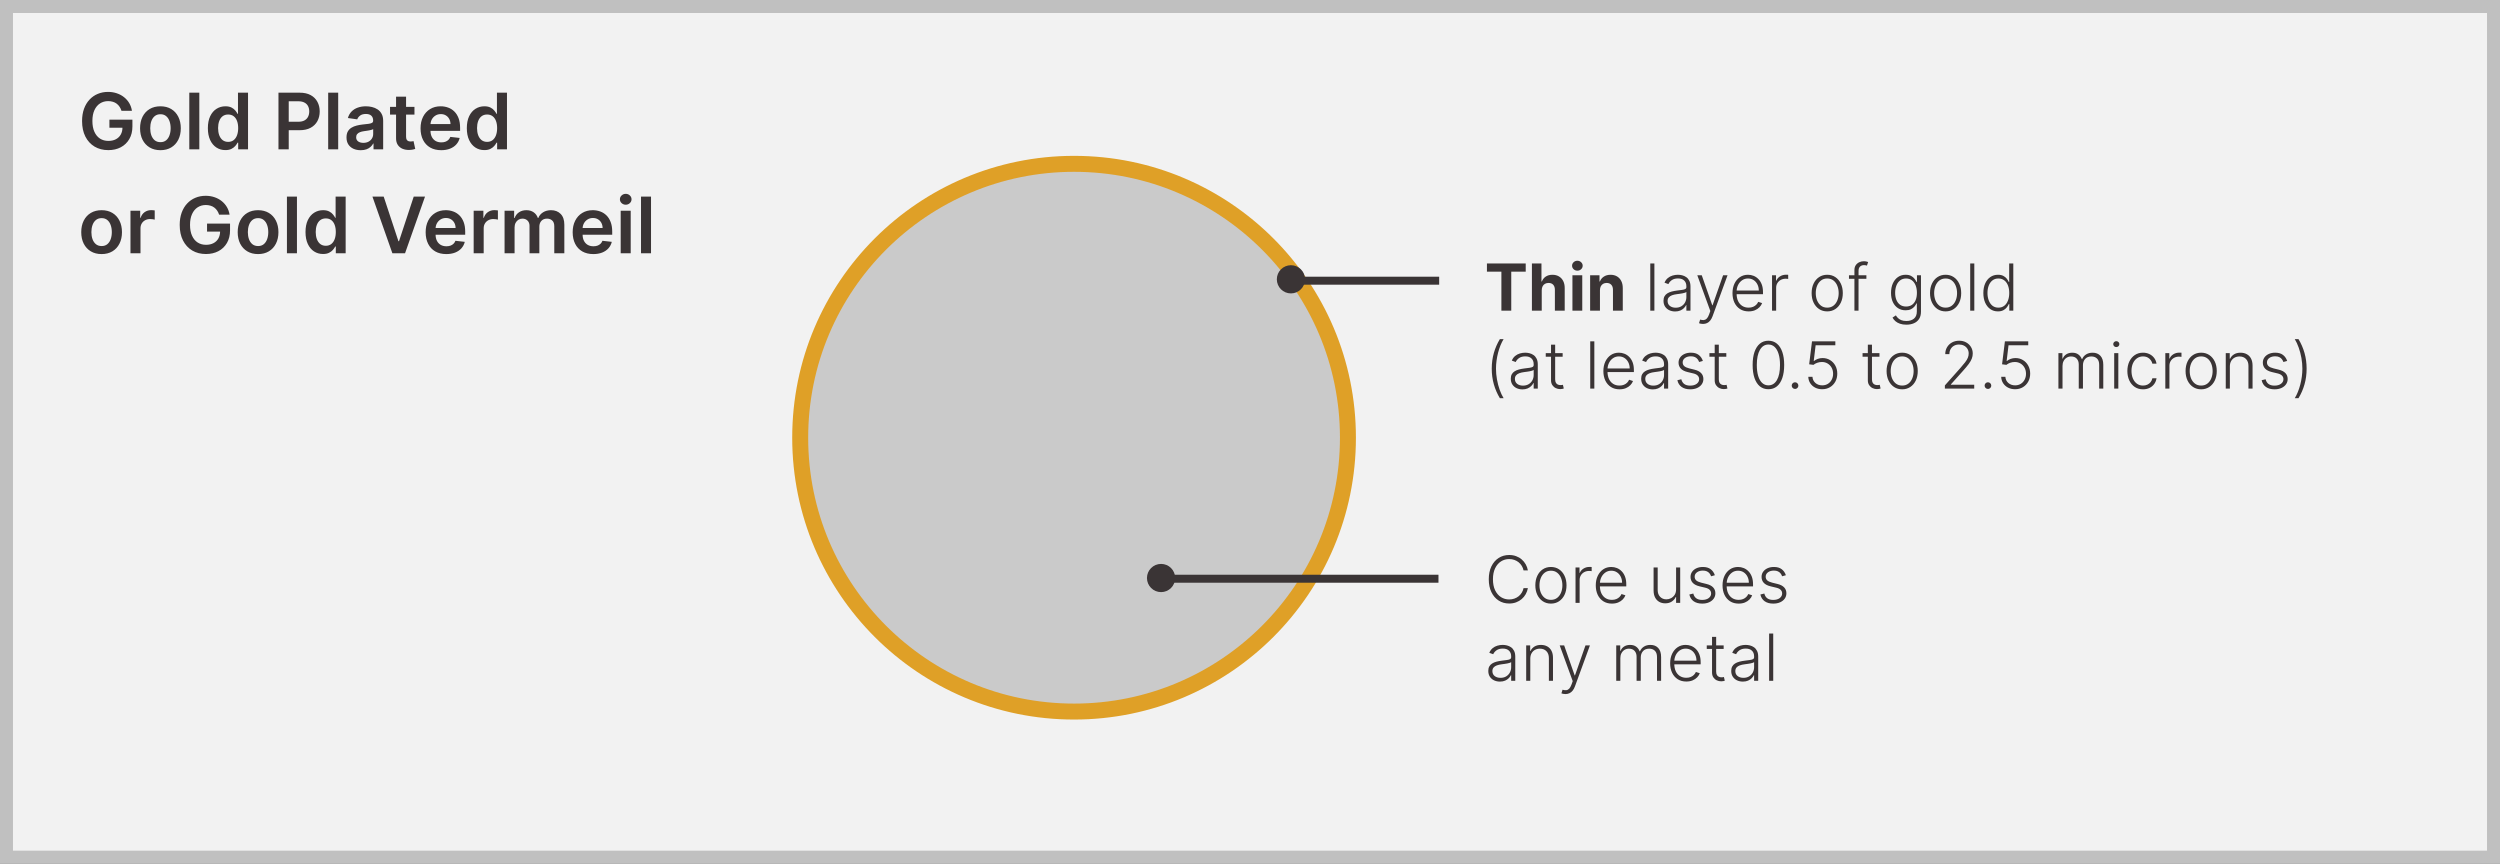
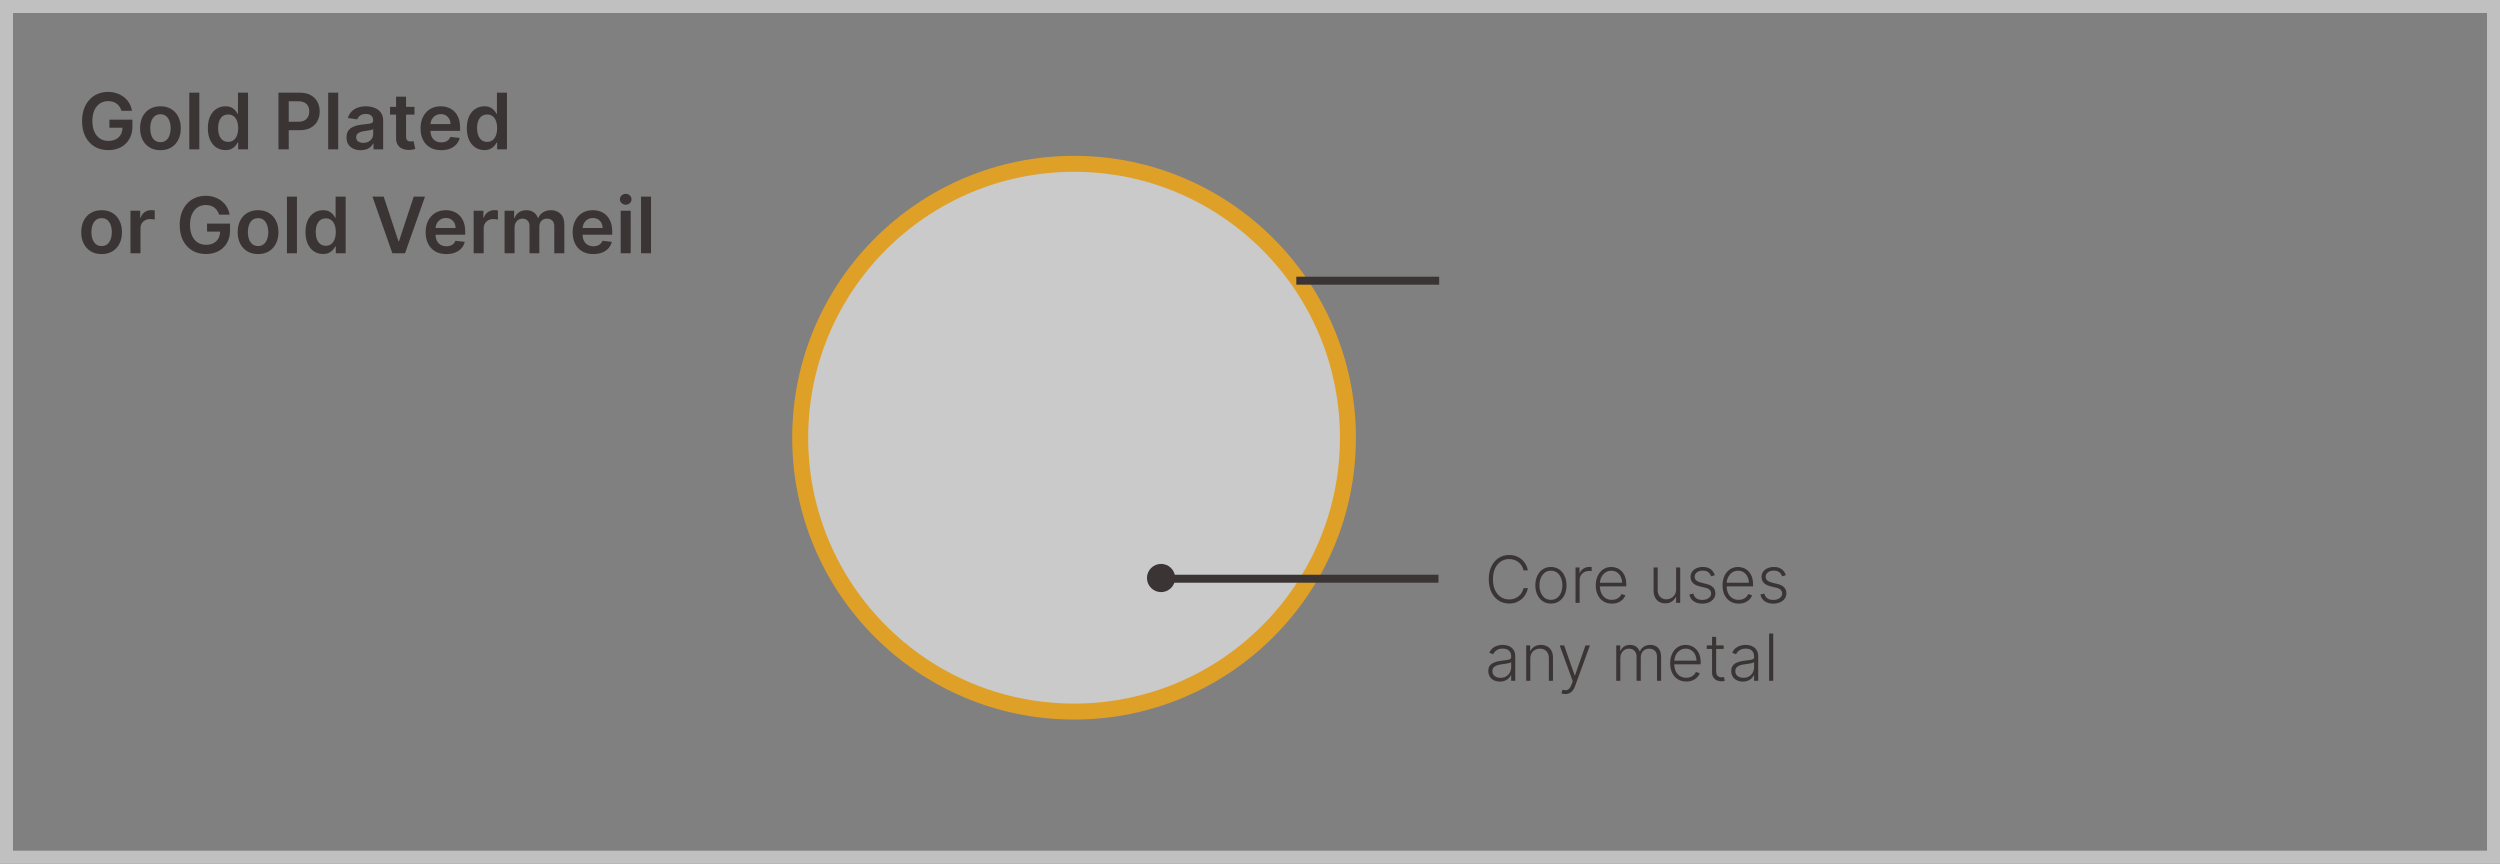
<svg xmlns="http://www.w3.org/2000/svg" fill="none" viewBox="0 0 385 133" height="133" width="385">
  <rect x="0" y="0" width="385" height="133" fill="#808080" stroke="none" />
-   <path fill="#F2F2F2" d="M1 1H384V132H1V1Z" />
  <path stroke-width="2" stroke="#C0C0C0" d="M1 1H384V132H1V1Z" />
  <circle stroke-width="2.459" stroke="#DFA027" fill="#CACACA" r="42.176" cy="67.406" cx="165.406" />
  <path fill="#3A3435" d="M235.294 87.842H234.627C234.577 87.593 234.487 87.364 234.357 87.153C234.229 86.94 234.068 86.754 233.874 86.595C233.68 86.437 233.46 86.314 233.213 86.226C232.967 86.138 232.701 86.095 232.414 86.095C231.955 86.095 231.536 86.214 231.157 86.453C230.781 86.692 230.479 87.044 230.252 87.508C230.027 87.97 229.914 88.535 229.914 89.205C229.914 89.88 230.027 90.448 230.252 90.91C230.479 91.372 230.781 91.722 231.157 91.961C231.536 92.198 231.955 92.316 232.414 92.316C232.701 92.316 232.967 92.272 233.213 92.185C233.46 92.097 233.68 91.975 233.874 91.819C234.068 91.66 234.229 91.475 234.357 91.261C234.487 91.049 234.577 90.818 234.627 90.569H235.294C235.235 90.903 235.124 91.214 234.96 91.503C234.799 91.79 234.593 92.04 234.343 92.256C234.094 92.471 233.808 92.639 233.483 92.76C233.159 92.881 232.803 92.941 232.414 92.941C231.803 92.941 231.261 92.788 230.788 92.483C230.314 92.175 229.943 91.742 229.673 91.183C229.405 90.625 229.272 89.965 229.272 89.205C229.272 88.445 229.405 87.786 229.673 87.228C229.943 86.669 230.314 86.237 230.788 85.931C231.261 85.624 231.803 85.47 232.414 85.47C232.803 85.47 233.159 85.53 233.483 85.651C233.808 85.769 234.094 85.937 234.343 86.155C234.593 86.37 234.799 86.621 234.96 86.908C235.124 87.194 235.235 87.506 235.294 87.842ZM238.843 92.955C238.372 92.955 237.955 92.836 237.593 92.597C237.233 92.358 236.951 92.027 236.748 91.606C236.544 91.182 236.442 90.693 236.442 90.139C236.442 89.581 236.544 89.089 236.748 88.666C236.951 88.24 237.233 87.908 237.593 87.671C237.955 87.432 238.372 87.313 238.843 87.313C239.314 87.313 239.729 87.432 240.089 87.671C240.449 87.91 240.731 88.242 240.934 88.666C241.14 89.089 241.243 89.581 241.243 90.139C241.243 90.693 241.141 91.182 240.938 91.606C240.734 92.027 240.451 92.358 240.089 92.597C239.729 92.836 239.314 92.955 238.843 92.955ZM238.843 92.377C239.222 92.377 239.542 92.275 239.805 92.071C240.068 91.868 240.267 91.597 240.402 91.258C240.539 90.919 240.608 90.547 240.608 90.139C240.608 89.732 240.539 89.358 240.402 89.017C240.267 88.676 240.068 88.403 239.805 88.197C239.542 87.991 239.222 87.888 238.843 87.888C238.466 87.888 238.146 87.991 237.88 88.197C237.618 88.403 237.418 88.676 237.28 89.017C237.145 89.358 237.078 89.732 237.078 90.139C237.078 90.547 237.145 90.919 237.28 91.258C237.418 91.597 237.618 91.868 237.88 92.071C238.143 92.275 238.464 92.377 238.843 92.377ZM242.631 92.842V87.387H243.245V88.225H243.291C243.4 87.951 243.59 87.729 243.86 87.561C244.132 87.391 244.44 87.306 244.783 87.306C244.835 87.306 244.893 87.307 244.957 87.309C245.021 87.311 245.074 87.314 245.117 87.316V87.959C245.088 87.954 245.039 87.947 244.968 87.938C244.897 87.928 244.82 87.924 244.737 87.924C244.453 87.924 244.199 87.984 243.977 88.105C243.757 88.223 243.583 88.388 243.455 88.598C243.327 88.809 243.263 89.049 243.263 89.319V92.842H242.631ZM248.235 92.955C247.726 92.955 247.285 92.837 246.914 92.6C246.542 92.361 246.254 92.031 246.051 91.61C245.849 91.186 245.749 90.698 245.749 90.147C245.749 89.597 245.849 89.11 246.051 88.683C246.254 88.255 246.535 87.92 246.892 87.678C247.252 87.435 247.668 87.313 248.139 87.313C248.435 87.313 248.72 87.367 248.995 87.476C249.269 87.583 249.515 87.747 249.733 87.97C249.953 88.19 250.127 88.468 250.255 88.804C250.383 89.138 250.447 89.533 250.447 89.99V90.303H246.186V89.745H249.801C249.801 89.395 249.73 89.08 249.588 88.801C249.448 88.519 249.253 88.296 249.002 88.133C248.753 87.97 248.465 87.888 248.139 87.888C247.793 87.888 247.489 87.98 247.226 88.165C246.963 88.35 246.757 88.594 246.608 88.897C246.461 89.2 246.387 89.531 246.384 89.891V90.225C246.384 90.658 246.459 91.037 246.608 91.361C246.76 91.683 246.974 91.933 247.251 92.11C247.528 92.288 247.856 92.377 248.235 92.377C248.493 92.377 248.719 92.336 248.913 92.256C249.109 92.175 249.274 92.068 249.406 91.933C249.541 91.795 249.643 91.645 249.712 91.482L250.312 91.677C250.229 91.907 250.093 92.118 249.904 92.313C249.717 92.507 249.482 92.663 249.201 92.781C248.921 92.897 248.599 92.955 248.235 92.955ZM258.118 90.757V87.387H258.75V92.842H258.118V91.936H258.069C257.941 92.216 257.738 92.449 257.461 92.636C257.184 92.82 256.846 92.913 256.446 92.913C256.098 92.913 255.789 92.837 255.519 92.686C255.249 92.532 255.037 92.307 254.883 92.011C254.729 91.715 254.652 91.352 254.652 90.921V87.387H255.284V90.882C255.284 91.308 255.41 91.651 255.661 91.911C255.912 92.169 256.234 92.299 256.627 92.299C256.873 92.299 257.11 92.239 257.337 92.121C257.564 92.002 257.751 91.83 257.898 91.603C258.045 91.373 258.118 91.091 258.118 90.757ZM264.089 88.584L263.51 88.747C263.453 88.584 263.372 88.436 263.268 88.303C263.164 88.171 263.028 88.066 262.86 87.987C262.694 87.909 262.488 87.87 262.242 87.87C261.873 87.87 261.57 87.958 261.333 88.133C261.096 88.308 260.978 88.534 260.978 88.811C260.978 89.046 261.058 89.236 261.219 89.383C261.383 89.527 261.634 89.642 261.972 89.728L262.796 89.93C263.253 90.041 263.595 90.218 263.822 90.459C264.052 90.701 264.167 91.004 264.167 91.368C264.167 91.676 264.082 91.949 263.911 92.188C263.741 92.427 263.503 92.616 263.197 92.753C262.894 92.888 262.543 92.955 262.143 92.955C261.61 92.955 261.171 92.836 260.825 92.597C260.48 92.355 260.258 92.007 260.161 91.553L260.768 91.404C260.846 91.728 260.999 91.973 261.226 92.139C261.456 92.304 261.758 92.387 262.132 92.387C262.551 92.387 262.886 92.294 263.137 92.107C263.388 91.917 263.513 91.681 263.513 91.397C263.513 91.176 263.44 90.992 263.293 90.843C263.146 90.691 262.924 90.58 262.626 90.509L261.734 90.296C261.261 90.182 260.91 90.002 260.683 89.756C260.456 89.51 260.342 89.204 260.342 88.84C260.342 88.539 260.424 88.275 260.587 88.048C260.751 87.818 260.975 87.638 261.262 87.508C261.548 87.378 261.875 87.313 262.242 87.313C262.742 87.313 263.14 87.426 263.439 87.654C263.739 87.879 263.956 88.189 264.089 88.584ZM267.756 92.955C267.247 92.955 266.807 92.837 266.435 92.6C266.063 92.361 265.776 92.031 265.572 91.61C265.371 91.186 265.27 90.698 265.27 90.147C265.27 89.597 265.371 89.11 265.572 88.683C265.776 88.255 266.056 87.92 266.414 87.678C266.774 87.435 267.189 87.313 267.66 87.313C267.956 87.313 268.241 87.367 268.516 87.476C268.791 87.583 269.037 87.747 269.255 87.97C269.475 88.19 269.649 88.468 269.777 88.804C269.905 89.138 269.968 89.533 269.968 89.99V90.303H265.707V89.745H269.322C269.322 89.395 269.251 89.08 269.109 88.801C268.969 88.519 268.774 88.296 268.523 88.133C268.275 87.97 267.987 87.888 267.66 87.888C267.315 87.888 267.01 87.98 266.748 88.165C266.485 88.35 266.279 88.594 266.13 88.897C265.983 89.2 265.908 89.531 265.906 89.891V90.225C265.906 90.658 265.981 91.037 266.13 91.361C266.281 91.683 266.495 91.933 266.772 92.11C267.049 92.288 267.377 92.377 267.756 92.377C268.014 92.377 268.24 92.336 268.434 92.256C268.631 92.175 268.795 92.068 268.928 91.933C269.063 91.795 269.165 91.645 269.233 91.482L269.833 91.677C269.751 91.907 269.615 92.118 269.425 92.313C269.238 92.507 269.004 92.663 268.722 92.781C268.443 92.897 268.121 92.955 267.756 92.955ZM275.026 88.584L274.447 88.747C274.39 88.584 274.31 88.436 274.206 88.303C274.102 88.171 273.966 88.066 273.797 87.987C273.632 87.909 273.426 87.87 273.18 87.87C272.81 87.87 272.507 87.958 272.27 88.133C272.034 88.308 271.915 88.534 271.915 88.811C271.915 89.046 271.996 89.236 272.157 89.383C272.32 89.527 272.571 89.642 272.91 89.728L273.734 89.93C274.19 90.041 274.533 90.218 274.76 90.459C274.989 90.701 275.104 91.004 275.104 91.368C275.104 91.676 275.019 91.949 274.849 92.188C274.678 92.427 274.44 92.616 274.135 92.753C273.832 92.888 273.48 92.955 273.08 92.955C272.547 92.955 272.108 92.836 271.763 92.597C271.417 92.355 271.196 92.007 271.099 91.553L271.706 91.404C271.784 91.728 271.937 91.973 272.164 92.139C272.394 92.304 272.695 92.387 273.069 92.387C273.489 92.387 273.823 92.294 274.074 92.107C274.325 91.917 274.451 91.681 274.451 91.397C274.451 91.176 274.377 90.992 274.231 90.843C274.084 90.691 273.861 90.58 273.563 90.509L272.672 90.296C272.198 90.182 271.848 90.002 271.621 89.756C271.393 89.51 271.28 89.204 271.28 88.84C271.28 88.539 271.361 88.275 271.525 88.048C271.688 87.818 271.913 87.638 272.199 87.508C272.486 87.378 272.813 87.313 273.18 87.313C273.679 87.313 274.078 87.426 274.376 87.654C274.677 87.879 274.894 88.189 275.026 88.584ZM230.99 104.966C230.661 104.966 230.361 104.902 230.088 104.774C229.816 104.644 229.599 104.457 229.438 104.213C229.277 103.967 229.197 103.669 229.197 103.318C229.197 103.048 229.248 102.821 229.35 102.637C229.451 102.452 229.596 102.3 229.783 102.182C229.97 102.064 230.191 101.97 230.447 101.901C230.703 101.833 230.984 101.78 231.292 101.742C231.598 101.704 231.856 101.671 232.066 101.642C232.279 101.614 232.442 101.569 232.553 101.507C232.664 101.446 232.72 101.346 232.72 101.209V101.081C232.72 100.709 232.608 100.417 232.386 100.204C232.166 99.989 231.848 99.881 231.434 99.881C231.041 99.881 230.72 99.967 230.472 100.14C230.226 100.313 230.053 100.517 229.953 100.751L229.353 100.534C229.476 100.236 229.647 99.998 229.865 99.82C230.082 99.641 230.326 99.511 230.596 99.433C230.866 99.353 231.139 99.313 231.416 99.313C231.625 99.313 231.841 99.34 232.066 99.394C232.294 99.449 232.504 99.543 232.698 99.678C232.893 99.811 233.05 99.997 233.171 100.236C233.291 100.473 233.352 100.773 233.352 101.138V104.842H232.72V103.979H232.681C232.605 104.14 232.492 104.296 232.343 104.448C232.194 104.599 232.007 104.723 231.782 104.82C231.557 104.918 231.293 104.966 230.99 104.966ZM231.076 104.387C231.412 104.387 231.703 104.313 231.949 104.164C232.195 104.014 232.385 103.817 232.517 103.57C232.652 103.322 232.72 103.048 232.72 102.75V101.962C232.672 102.007 232.593 102.047 232.482 102.083C232.373 102.118 232.246 102.15 232.102 102.178C231.96 102.204 231.818 102.227 231.676 102.246C231.534 102.265 231.406 102.281 231.292 102.296C230.984 102.334 230.722 102.393 230.504 102.473C230.286 102.554 230.119 102.665 230.003 102.807C229.887 102.947 229.829 103.127 229.829 103.347C229.829 103.678 229.947 103.935 230.184 104.117C230.421 104.297 230.718 104.387 231.076 104.387ZM235.665 101.433V104.842H235.033V99.387H235.648V100.243H235.704C235.832 99.964 236.031 99.74 236.301 99.572C236.573 99.401 236.909 99.316 237.31 99.316C237.676 99.316 237.998 99.393 238.275 99.547C238.555 99.699 238.771 99.922 238.925 100.218C239.082 100.514 239.16 100.878 239.16 101.308V104.842H238.528V101.347C238.528 100.9 238.402 100.546 238.151 100.286C237.903 100.025 237.569 99.895 237.15 99.895C236.863 99.895 236.609 99.957 236.386 100.08C236.164 100.203 235.987 100.38 235.857 100.612C235.729 100.842 235.665 101.115 235.665 101.433ZM241.069 106.887C240.944 106.887 240.827 106.875 240.718 106.852C240.609 106.828 240.522 106.802 240.458 106.774L240.629 106.216C240.844 106.282 241.036 106.306 241.204 106.287C241.372 106.271 241.521 106.195 241.652 106.06C241.782 105.927 241.898 105.724 242 105.449L242.199 104.895L240.192 99.387H240.878L242.497 104.007H242.547L244.166 99.387H244.851L242.543 105.705C242.446 105.968 242.326 106.186 242.184 106.362C242.042 106.539 241.878 106.671 241.691 106.756C241.506 106.843 241.299 106.887 241.069 106.887ZM248.9 104.842V99.387H249.515V100.225H249.572C249.681 99.944 249.862 99.722 250.115 99.561C250.371 99.398 250.677 99.316 251.035 99.316C251.411 99.316 251.72 99.405 251.962 99.583C252.205 99.758 252.388 99.999 252.508 100.307H252.555C252.678 100.004 252.878 99.764 253.155 99.586C253.434 99.406 253.773 99.316 254.17 99.316C254.677 99.316 255.077 99.476 255.371 99.796C255.664 100.113 255.811 100.577 255.811 101.188V104.842H255.179V101.188C255.179 100.757 255.069 100.434 254.849 100.218C254.628 100.003 254.338 99.895 253.979 99.895C253.562 99.895 253.241 100.023 253.016 100.279C252.791 100.534 252.679 100.859 252.679 101.252V104.842H252.033V101.131C252.033 100.762 251.93 100.463 251.724 100.236C251.518 100.009 251.228 99.895 250.854 99.895C250.603 99.895 250.377 99.957 250.175 100.08C249.976 100.203 249.819 100.374 249.703 100.595C249.589 100.812 249.533 101.063 249.533 101.347V104.842H248.9ZM259.69 104.955C259.181 104.955 258.74 104.837 258.369 104.6C257.997 104.361 257.709 104.031 257.506 103.61C257.304 103.186 257.204 102.698 257.204 102.146C257.204 101.597 257.304 101.11 257.506 100.683C257.709 100.255 257.99 99.92 258.347 99.678C258.707 99.435 259.123 99.313 259.594 99.313C259.89 99.313 260.175 99.367 260.45 99.476C260.724 99.583 260.97 99.747 261.188 99.97C261.408 100.19 261.582 100.468 261.71 100.804C261.838 101.138 261.902 101.533 261.902 101.99V102.303H257.641V101.745H261.256C261.256 101.395 261.185 101.08 261.043 100.801C260.903 100.519 260.708 100.296 260.457 100.133C260.208 99.97 259.92 99.888 259.594 99.888C259.248 99.888 258.944 99.98 258.681 100.165C258.418 100.35 258.212 100.593 258.063 100.896C257.916 101.2 257.842 101.531 257.84 101.891V102.225C257.84 102.658 257.914 103.037 258.063 103.361C258.215 103.683 258.429 103.933 258.706 104.11C258.983 104.288 259.311 104.377 259.69 104.377C259.948 104.377 260.174 104.336 260.368 104.256C260.564 104.175 260.729 104.068 260.862 103.933C260.996 103.795 261.098 103.645 261.167 103.482L261.767 103.677C261.684 103.907 261.548 104.119 261.359 104.313C261.172 104.507 260.937 104.663 260.656 104.781C260.376 104.897 260.054 104.955 259.69 104.955ZM265.443 99.387V99.938H262.84V99.387H265.443ZM263.654 98.08H264.289V103.418C264.289 103.645 264.328 103.824 264.406 103.954C264.485 104.082 264.586 104.173 264.712 104.227C264.837 104.28 264.971 104.306 265.113 104.306C265.196 104.306 265.267 104.301 265.326 104.291C265.385 104.28 265.437 104.268 265.482 104.256L265.617 104.828C265.556 104.851 265.48 104.873 265.39 104.892C265.3 104.913 265.189 104.923 265.056 104.923C264.824 104.923 264.601 104.873 264.385 104.771C264.172 104.669 263.997 104.517 263.86 104.316C263.722 104.115 263.654 103.865 263.654 103.567V98.08ZM268.402 104.966C268.073 104.966 267.773 104.902 267.5 104.774C267.228 104.644 267.012 104.457 266.851 104.213C266.69 103.967 266.609 103.669 266.609 103.318C266.609 103.048 266.66 102.821 266.762 102.637C266.864 102.452 267.008 102.3 267.195 102.182C267.382 102.064 267.603 101.97 267.859 101.901C268.115 101.833 268.396 101.78 268.704 101.742C269.01 101.704 269.268 101.671 269.478 101.642C269.691 101.614 269.854 101.569 269.965 101.507C270.076 101.446 270.132 101.346 270.132 101.209V101.081C270.132 100.709 270.021 100.417 269.798 100.204C269.578 99.989 269.261 99.881 268.846 99.881C268.453 99.881 268.133 99.967 267.884 100.14C267.638 100.313 267.465 100.517 267.365 100.751L266.765 100.534C266.888 100.236 267.059 99.998 267.277 99.82C267.494 99.641 267.738 99.511 268.008 99.433C268.278 99.353 268.552 99.313 268.829 99.313C269.037 99.313 269.253 99.34 269.478 99.394C269.706 99.449 269.916 99.543 270.11 99.678C270.305 99.811 270.462 99.997 270.583 100.236C270.704 100.473 270.764 100.773 270.764 101.138V104.842H270.132V103.979H270.093C270.017 104.14 269.905 104.296 269.755 104.448C269.606 104.599 269.419 104.723 269.194 104.82C268.969 104.918 268.705 104.966 268.402 104.966ZM268.488 104.387C268.824 104.387 269.115 104.313 269.361 104.164C269.607 104.014 269.797 103.817 269.929 103.57C270.064 103.322 270.132 103.048 270.132 102.75V101.962C270.084 102.007 270.005 102.047 269.894 102.083C269.785 102.118 269.658 102.15 269.514 102.178C269.372 102.204 269.23 102.227 269.088 102.246C268.946 102.265 268.818 102.281 268.704 102.296C268.396 102.334 268.134 102.393 267.916 102.473C267.698 102.554 267.531 102.665 267.415 102.807C267.299 102.947 267.241 103.127 267.241 103.347C267.241 103.678 267.36 103.935 267.596 104.117C267.833 104.297 268.13 104.387 268.488 104.387ZM273.077 97.569V104.842H272.445V97.569H273.077Z" />
  <line stroke-width="1.229" stroke="#3A3435" y2="89.124" x2="221.524" y1="89.124" x1="179.528" />
  <circle fill="#3A3435" transform="rotate(-90 178.804 89.014)" r="2.172" cy="89.014" cx="178.804" />
-   <path fill="#3A3435" d="M228.987 41.837V40.569H234.96V41.837H232.733V47.842H231.214V41.837H228.987ZM237.428 44.688V47.842H235.915V40.569H237.385V43.35H237.449C237.572 43.028 237.771 42.776 238.046 42.593C238.321 42.409 238.665 42.316 239.079 42.316C239.458 42.316 239.788 42.399 240.07 42.565C240.354 42.728 240.574 42.964 240.731 43.272C240.889 43.577 240.967 43.943 240.965 44.369V47.842H239.452V44.639C239.455 44.303 239.369 44.041 239.196 43.854C239.026 43.667 238.787 43.573 238.479 43.573C238.273 43.573 238.091 43.617 237.932 43.705C237.776 43.792 237.653 43.92 237.563 44.088C237.475 44.254 237.43 44.454 237.428 44.688ZM242.155 47.842V42.387H243.668V47.842H242.155ZM242.915 41.684C242.69 41.684 242.498 41.61 242.337 41.46C242.178 41.309 242.099 41.128 242.099 40.917C242.099 40.709 242.178 40.53 242.337 40.381C242.498 40.229 242.69 40.154 242.915 40.154C243.14 40.154 243.332 40.229 243.491 40.381C243.652 40.53 243.732 40.709 243.732 40.917C243.732 41.128 243.652 41.309 243.491 41.46C243.332 41.61 243.14 41.684 242.915 41.684ZM246.393 44.688V47.842H244.88V42.387H246.322V43.35H246.386C246.506 43.032 246.709 42.781 246.993 42.597C247.277 42.41 247.622 42.316 248.026 42.316C248.405 42.316 248.735 42.399 249.017 42.565C249.299 42.73 249.518 42.967 249.674 43.275C249.83 43.58 249.908 43.945 249.908 44.369V47.842H248.396V44.639C248.398 44.305 248.313 44.044 248.14 43.857C247.967 43.668 247.729 43.573 247.426 43.573C247.223 43.573 247.043 43.617 246.886 43.705C246.733 43.792 246.612 43.92 246.524 44.088C246.439 44.254 246.395 44.454 246.393 44.688ZM254.776 40.569V47.842H254.144V40.569H254.776ZM257.972 47.966C257.643 47.966 257.342 47.902 257.07 47.774C256.798 47.644 256.581 47.457 256.42 47.213C256.259 46.967 256.179 46.669 256.179 46.318C256.179 46.048 256.23 45.821 256.332 45.636C256.433 45.452 256.578 45.3 256.765 45.182C256.952 45.064 257.173 44.97 257.429 44.901C257.685 44.833 257.966 44.779 258.274 44.742C258.579 44.704 258.838 44.671 259.048 44.642C259.261 44.614 259.423 44.569 259.535 44.507C259.646 44.446 259.702 44.346 259.702 44.209V44.081C259.702 43.709 259.59 43.417 259.368 43.204C259.148 42.989 258.83 42.881 258.416 42.881C258.023 42.881 257.702 42.967 257.454 43.14C257.208 43.313 257.035 43.517 256.935 43.751L256.335 43.534C256.458 43.236 256.629 42.998 256.847 42.821C257.064 42.641 257.308 42.511 257.578 42.433C257.848 42.353 258.121 42.313 258.398 42.313C258.607 42.313 258.823 42.34 259.048 42.394C259.275 42.449 259.486 42.544 259.68 42.678C259.874 42.811 260.032 42.997 260.153 43.236C260.273 43.473 260.334 43.773 260.334 44.138V47.842H259.702V46.979H259.663C259.587 47.14 259.474 47.296 259.325 47.448C259.176 47.599 258.989 47.723 258.764 47.821C258.539 47.918 258.275 47.966 257.972 47.966ZM258.057 47.387C258.394 47.387 258.685 47.313 258.931 47.163C259.177 47.014 259.367 46.817 259.499 46.571C259.634 46.322 259.702 46.048 259.702 45.75V44.962C259.654 45.007 259.575 45.047 259.464 45.083C259.355 45.118 259.228 45.15 259.084 45.178C258.942 45.205 258.8 45.227 258.658 45.246C258.516 45.265 258.388 45.281 258.274 45.296C257.966 45.334 257.704 45.393 257.486 45.473C257.268 45.554 257.101 45.665 256.985 45.807C256.869 45.947 256.811 46.127 256.811 46.347C256.811 46.678 256.929 46.935 257.166 47.117C257.403 47.297 257.7 47.387 258.057 47.387ZM262.26 49.887C262.135 49.887 262.018 49.875 261.909 49.852C261.8 49.828 261.713 49.802 261.649 49.774L261.82 49.216C262.035 49.282 262.227 49.306 262.395 49.287C262.563 49.27 262.712 49.195 262.843 49.06C262.973 48.927 263.089 48.724 263.191 48.449L263.389 47.895L261.383 42.387H262.068L263.688 47.007H263.737L265.357 42.387H266.042L263.734 48.705C263.637 48.968 263.517 49.187 263.375 49.362C263.233 49.539 263.069 49.671 262.882 49.756C262.697 49.843 262.49 49.887 262.26 49.887ZM269.289 47.955C268.78 47.955 268.339 47.837 267.968 47.6C267.596 47.361 267.308 47.031 267.105 46.61C266.904 46.186 266.803 45.698 266.803 45.147C266.803 44.597 266.904 44.11 267.105 43.683C267.308 43.255 267.589 42.92 267.946 42.678C268.306 42.435 268.722 42.313 269.193 42.313C269.489 42.313 269.774 42.367 270.049 42.476C270.323 42.583 270.57 42.747 270.787 42.97C271.008 43.19 271.182 43.468 271.309 43.804C271.437 44.138 271.501 44.533 271.501 44.99V45.303H267.24V44.745H270.855C270.855 44.395 270.784 44.08 270.642 43.801C270.502 43.519 270.307 43.296 270.056 43.133C269.807 42.97 269.52 42.888 269.193 42.888C268.847 42.888 268.543 42.98 268.28 43.165C268.017 43.35 267.812 43.593 267.662 43.897C267.516 44.2 267.441 44.531 267.439 44.891V45.225C267.439 45.658 267.513 46.037 267.662 46.361C267.814 46.683 268.028 46.933 268.305 47.11C268.582 47.288 268.91 47.377 269.289 47.377C269.547 47.377 269.773 47.336 269.967 47.256C270.164 47.175 270.328 47.068 270.461 46.933C270.596 46.795 270.697 46.645 270.766 46.482L271.366 46.677C271.283 46.907 271.147 47.118 270.958 47.313C270.771 47.507 270.536 47.663 270.255 47.781C269.975 47.897 269.653 47.955 269.289 47.955ZM272.894 47.842V42.387H273.508V43.225H273.555C273.664 42.951 273.853 42.729 274.123 42.561C274.395 42.391 274.703 42.306 275.046 42.306C275.098 42.306 275.156 42.307 275.22 42.309C275.284 42.312 275.337 42.314 275.38 42.316V42.959C275.351 42.954 275.302 42.947 275.231 42.938C275.16 42.928 275.083 42.923 275 42.923C274.716 42.923 274.463 42.984 274.24 43.105C274.02 43.223 273.846 43.388 273.718 43.598C273.59 43.809 273.526 44.049 273.526 44.319V47.842H272.894ZM281.391 47.955C280.92 47.955 280.503 47.836 280.141 47.597C279.781 47.358 279.499 47.027 279.296 46.606C279.092 46.182 278.991 45.693 278.991 45.139C278.991 44.581 279.092 44.089 279.296 43.666C279.499 43.239 279.781 42.908 280.141 42.671C280.503 42.432 280.92 42.313 281.391 42.313C281.862 42.313 282.278 42.432 282.638 42.671C282.997 42.91 283.279 43.242 283.483 43.666C283.689 44.089 283.792 44.581 283.792 45.139C283.792 45.693 283.69 46.182 283.486 46.606C283.283 47.027 283 47.358 282.638 47.597C282.278 47.836 281.862 47.955 281.391 47.955ZM281.391 47.377C281.77 47.377 282.091 47.275 282.353 47.071C282.616 46.868 282.815 46.596 282.95 46.258C283.087 45.919 283.156 45.547 283.156 45.139C283.156 44.732 283.087 44.358 282.95 44.017C282.815 43.676 282.616 43.403 282.353 43.197C282.091 42.991 281.77 42.888 281.391 42.888C281.015 42.888 280.694 42.991 280.429 43.197C280.166 43.403 279.966 43.676 279.829 44.017C279.694 44.358 279.626 44.732 279.626 45.139C279.626 45.547 279.694 45.919 279.829 46.258C279.966 46.596 280.166 46.868 280.429 47.071C280.691 47.275 281.012 47.377 281.391 47.377ZM287.424 42.387V42.938H284.742V42.387H287.424ZM285.581 47.842V41.588C285.581 41.295 285.648 41.047 285.783 40.846C285.92 40.645 286.099 40.492 286.319 40.388C286.539 40.284 286.773 40.232 287.019 40.232C287.184 40.232 287.322 40.246 287.431 40.274C287.542 40.3 287.63 40.326 287.693 40.352L287.509 40.906C287.461 40.892 287.403 40.876 287.335 40.857C287.266 40.838 287.18 40.828 287.076 40.828C286.801 40.828 286.589 40.905 286.44 41.059C286.291 41.213 286.216 41.433 286.216 41.72L286.213 47.842H285.581ZM293.579 50.001C293.207 50.001 292.881 49.952 292.602 49.855C292.323 49.761 292.087 49.63 291.895 49.465C291.704 49.299 291.554 49.113 291.448 48.907L291.966 48.566C292.044 48.703 292.149 48.839 292.279 48.971C292.411 49.104 292.583 49.214 292.794 49.301C293.007 49.389 293.268 49.433 293.579 49.433C294.062 49.433 294.451 49.312 294.747 49.071C295.045 48.829 295.194 48.454 295.194 47.945V46.716H295.138C295.064 46.882 294.959 47.047 294.821 47.213C294.684 47.377 294.504 47.513 294.282 47.622C294.062 47.73 293.788 47.785 293.461 47.785C293.026 47.785 292.639 47.677 292.3 47.462C291.964 47.246 291.699 46.939 291.505 46.538C291.313 46.136 291.217 45.657 291.217 45.1C291.217 44.549 291.311 44.063 291.498 43.644C291.687 43.225 291.951 42.899 292.29 42.664C292.628 42.43 293.022 42.313 293.472 42.313C293.806 42.313 294.083 42.372 294.303 42.49C294.523 42.606 294.7 42.751 294.832 42.923C294.967 43.096 295.072 43.264 295.148 43.428H295.212V42.387H295.83V47.984C295.83 48.446 295.732 48.825 295.535 49.124C295.339 49.422 295.071 49.642 294.733 49.784C294.394 49.929 294.009 50.001 293.579 50.001ZM293.536 47.206C293.886 47.206 294.186 47.122 294.434 46.954C294.683 46.784 294.874 46.54 295.006 46.222C295.139 45.905 295.205 45.528 295.205 45.09C295.205 44.663 295.14 44.286 295.01 43.957C294.879 43.625 294.69 43.365 294.441 43.176C294.195 42.984 293.893 42.888 293.536 42.888C293.171 42.888 292.864 42.986 292.613 43.183C292.362 43.379 292.172 43.644 292.044 43.978C291.917 44.31 291.853 44.68 291.853 45.09C291.853 45.506 291.918 45.874 292.048 46.194C292.178 46.511 292.369 46.76 292.62 46.94C292.871 47.117 293.176 47.206 293.536 47.206ZM299.623 47.955C299.152 47.955 298.736 47.836 298.373 47.597C298.014 47.358 297.732 47.027 297.528 46.606C297.325 46.182 297.223 45.693 297.223 45.139C297.223 44.581 297.325 44.089 297.528 43.666C297.732 43.239 298.014 42.908 298.373 42.671C298.736 42.432 299.152 42.313 299.623 42.313C300.095 42.313 300.51 42.432 300.87 42.671C301.23 42.91 301.512 43.242 301.715 43.666C301.921 44.089 302.024 44.581 302.024 45.139C302.024 45.693 301.922 46.182 301.719 46.606C301.515 47.027 301.232 47.358 300.87 47.597C300.51 47.836 300.095 47.955 299.623 47.955ZM299.623 47.377C300.002 47.377 300.323 47.275 300.586 47.071C300.849 46.868 301.047 46.596 301.182 46.258C301.32 45.919 301.388 45.547 301.388 45.139C301.388 44.732 301.32 44.358 301.182 44.017C301.047 43.676 300.849 43.403 300.586 43.197C300.323 42.991 300.002 42.888 299.623 42.888C299.247 42.888 298.926 42.991 298.661 43.197C298.398 43.403 298.198 43.676 298.061 44.017C297.926 44.358 297.859 44.732 297.859 45.139C297.859 45.547 297.926 45.919 298.061 46.258C298.198 46.596 298.398 46.868 298.661 47.071C298.924 47.275 299.245 47.377 299.623 47.377ZM304.044 40.569V47.842H303.412V40.569H304.044ZM307.68 47.955C307.233 47.955 306.841 47.837 306.505 47.6C306.169 47.364 305.906 47.033 305.716 46.61C305.529 46.186 305.436 45.692 305.436 45.129C305.436 44.568 305.529 44.076 305.716 43.655C305.906 43.231 306.17 42.902 306.508 42.668C306.847 42.431 307.241 42.313 307.691 42.313C308.022 42.313 308.298 42.372 308.518 42.49C308.738 42.606 308.915 42.751 309.047 42.923C309.18 43.096 309.283 43.264 309.356 43.428H309.413V40.569H310.049V47.842H309.431V46.83H309.356C309.283 46.995 309.179 47.166 309.044 47.341C308.909 47.514 308.73 47.66 308.508 47.778C308.287 47.896 308.012 47.955 307.68 47.955ZM307.755 47.377C308.107 47.377 308.408 47.281 308.657 47.089C308.905 46.895 309.095 46.629 309.225 46.29C309.357 45.949 309.424 45.558 309.424 45.118C309.424 44.682 309.359 44.298 309.228 43.964C309.098 43.628 308.909 43.365 308.66 43.176C308.412 42.984 308.11 42.888 307.755 42.888C307.39 42.888 307.082 42.987 306.831 43.186C306.583 43.383 306.393 43.649 306.263 43.985C306.135 44.321 306.071 44.699 306.071 45.118C306.071 45.542 306.137 45.924 306.267 46.265C306.397 46.606 306.586 46.877 306.835 47.078C307.086 47.277 307.392 47.377 307.755 47.377ZM229.729 56.774C229.729 55.921 229.837 55.116 230.052 54.359C230.268 53.601 230.577 52.891 230.979 52.228H231.554C231.382 52.508 231.223 52.824 231.079 53.176C230.937 53.529 230.813 53.906 230.709 54.306C230.605 54.706 230.525 55.115 230.468 55.534C230.411 55.951 230.383 56.364 230.383 56.774C230.383 57.321 230.432 57.872 230.532 58.428C230.631 58.985 230.768 59.513 230.944 60.012C231.121 60.512 231.325 60.947 231.554 61.319H230.979C230.577 60.654 230.268 59.942 230.052 59.185C229.837 58.427 229.729 57.623 229.729 56.774ZM234.457 59.966C234.128 59.966 233.827 59.902 233.555 59.774C233.282 59.644 233.066 59.457 232.905 59.213C232.744 58.967 232.663 58.669 232.663 58.318C232.663 58.048 232.714 57.821 232.816 57.636C232.918 57.452 233.062 57.3 233.249 57.182C233.436 57.064 233.658 56.97 233.913 56.901C234.169 56.833 234.451 56.779 234.758 56.742C235.064 56.704 235.322 56.671 235.533 56.642C235.746 56.614 235.908 56.569 236.019 56.507C236.13 56.446 236.186 56.346 236.186 56.209V56.081C236.186 55.709 236.075 55.417 235.852 55.204C235.632 54.989 235.315 54.881 234.9 54.881C234.507 54.881 234.187 54.967 233.938 55.14C233.692 55.313 233.519 55.517 233.42 55.751L232.82 55.534C232.943 55.236 233.113 54.998 233.331 54.821C233.549 54.641 233.793 54.511 234.062 54.433C234.332 54.353 234.606 54.313 234.883 54.313C235.091 54.313 235.308 54.34 235.533 54.394C235.76 54.449 235.971 54.544 236.165 54.678C236.359 54.811 236.516 54.997 236.637 55.236C236.758 55.473 236.818 55.773 236.818 56.138V59.842H236.186V58.979H236.147C236.071 59.14 235.959 59.296 235.81 59.448C235.66 59.599 235.473 59.723 235.248 59.821C235.024 59.918 234.76 59.966 234.457 59.966ZM234.542 59.387C234.878 59.387 235.169 59.313 235.415 59.163C235.662 59.014 235.851 58.817 235.984 58.571C236.119 58.322 236.186 58.048 236.186 57.75V56.962C236.139 57.007 236.059 57.047 235.948 57.083C235.839 57.118 235.713 57.15 235.568 57.178C235.426 57.205 235.284 57.227 235.142 57.246C235 57.265 234.872 57.281 234.758 57.296C234.451 57.334 234.188 57.393 233.97 57.473C233.752 57.554 233.585 57.665 233.469 57.807C233.353 57.947 233.295 58.127 233.295 58.347C233.295 58.678 233.414 58.935 233.65 59.117C233.887 59.297 234.184 59.387 234.542 59.387ZM240.648 54.387V54.938H238.045V54.387H240.648ZM238.858 53.08H239.494V58.418C239.494 58.645 239.533 58.824 239.611 58.954C239.689 59.082 239.791 59.173 239.916 59.227C240.042 59.279 240.176 59.306 240.318 59.306C240.401 59.306 240.472 59.301 240.531 59.291C240.59 59.279 240.642 59.268 240.687 59.256L240.822 59.828C240.76 59.851 240.685 59.873 240.595 59.892C240.505 59.913 240.393 59.923 240.261 59.923C240.029 59.923 239.805 59.873 239.59 59.771C239.377 59.669 239.201 59.517 239.064 59.316C238.927 59.115 238.858 58.865 238.858 58.567V53.08ZM245.528 52.569V59.842H244.896V52.569H245.528ZM249.406 59.955C248.897 59.955 248.457 59.837 248.085 59.6C247.713 59.361 247.426 59.031 247.222 58.61C247.021 58.186 246.92 57.698 246.92 57.147C246.92 56.597 247.021 56.11 247.222 55.683C247.426 55.255 247.706 54.92 248.064 54.678C248.424 54.435 248.839 54.313 249.31 54.313C249.606 54.313 249.891 54.367 250.166 54.476C250.441 54.583 250.687 54.747 250.905 54.97C251.125 55.19 251.299 55.468 251.427 55.804C251.554 56.138 251.618 56.533 251.618 56.99V57.303H247.357V56.745H250.972C250.972 56.395 250.901 56.08 250.759 55.801C250.619 55.519 250.424 55.296 250.173 55.133C249.924 54.97 249.637 54.888 249.31 54.888C248.964 54.888 248.66 54.98 248.397 55.165C248.135 55.35 247.929 55.593 247.78 55.897C247.633 56.2 247.558 56.531 247.556 56.891V57.225C247.556 57.658 247.63 58.037 247.78 58.361C247.931 58.683 248.145 58.933 248.422 59.11C248.699 59.288 249.027 59.377 249.406 59.377C249.664 59.377 249.89 59.336 250.084 59.256C250.281 59.175 250.445 59.068 250.578 58.933C250.713 58.795 250.815 58.645 250.883 58.482L251.483 58.677C251.401 58.907 251.264 59.118 251.075 59.313C250.888 59.507 250.654 59.663 250.372 59.781C250.093 59.897 249.771 59.955 249.406 59.955ZM254.535 59.966C254.206 59.966 253.905 59.902 253.633 59.774C253.36 59.644 253.144 59.457 252.983 59.213C252.822 58.967 252.741 58.669 252.741 58.318C252.741 58.048 252.792 57.821 252.894 57.636C252.996 57.452 253.14 57.3 253.327 57.182C253.514 57.064 253.736 56.97 253.991 56.901C254.247 56.833 254.529 56.779 254.837 56.742C255.142 56.704 255.4 56.671 255.611 56.642C255.824 56.614 255.986 56.569 256.097 56.507C256.208 56.446 256.264 56.346 256.264 56.209V56.081C256.264 55.709 256.153 55.417 255.93 55.204C255.71 54.989 255.393 54.881 254.979 54.881C254.586 54.881 254.265 54.967 254.016 55.14C253.77 55.313 253.597 55.517 253.498 55.751L252.898 55.534C253.021 55.236 253.191 54.998 253.409 54.821C253.627 54.641 253.871 54.511 254.141 54.433C254.41 54.353 254.684 54.313 254.961 54.313C255.169 54.313 255.386 54.34 255.611 54.394C255.838 54.449 256.049 54.544 256.243 54.678C256.437 54.811 256.594 54.997 256.715 55.236C256.836 55.473 256.896 55.773 256.896 56.138V59.842H256.264V58.979H256.225C256.149 59.14 256.037 59.296 255.888 59.448C255.739 59.599 255.552 59.723 255.327 59.821C255.102 59.918 254.838 59.966 254.535 59.966ZM254.62 59.387C254.956 59.387 255.247 59.313 255.494 59.163C255.74 59.014 255.929 58.817 256.062 58.571C256.197 58.322 256.264 58.048 256.264 57.75V56.962C256.217 57.007 256.137 57.047 256.026 57.083C255.917 57.118 255.791 57.15 255.646 57.178C255.504 57.205 255.362 57.227 255.22 57.246C255.078 57.265 254.95 57.281 254.837 57.296C254.529 57.334 254.266 57.393 254.048 57.473C253.83 57.554 253.664 57.665 253.547 57.807C253.431 57.947 253.373 58.127 253.373 58.347C253.373 58.678 253.492 58.935 253.729 59.117C253.965 59.297 254.262 59.387 254.62 59.387ZM262.242 55.584L261.664 55.747C261.607 55.584 261.526 55.436 261.422 55.303C261.318 55.171 261.182 55.066 261.014 54.987C260.848 54.909 260.642 54.87 260.396 54.87C260.027 54.87 259.724 54.958 259.487 55.133C259.25 55.308 259.132 55.534 259.132 55.811C259.132 56.046 259.212 56.236 259.373 56.383C259.536 56.527 259.787 56.642 260.126 56.727L260.95 56.93C261.407 57.041 261.749 57.218 261.976 57.459C262.206 57.7 262.321 58.004 262.321 58.368C262.321 58.676 262.235 58.949 262.065 59.188C261.894 59.428 261.657 59.616 261.351 59.753C261.048 59.888 260.697 59.955 260.296 59.955C259.764 59.955 259.325 59.836 258.979 59.597C258.633 59.355 258.412 59.007 258.315 58.553L258.922 58.404C259 58.728 259.153 58.973 259.38 59.139C259.61 59.304 259.912 59.387 260.286 59.387C260.705 59.387 261.04 59.294 261.291 59.107C261.542 58.917 261.667 58.681 261.667 58.397C261.667 58.176 261.594 57.992 261.447 57.843C261.3 57.691 261.078 57.58 260.779 57.509L259.888 57.296C259.415 57.182 259.064 57.002 258.837 56.756C258.61 56.51 258.496 56.204 258.496 55.84C258.496 55.539 258.578 55.275 258.741 55.048C258.904 54.818 259.129 54.638 259.416 54.508C259.702 54.378 260.029 54.313 260.396 54.313C260.895 54.313 261.294 54.426 261.593 54.654C261.893 54.879 262.11 55.189 262.242 55.584ZM265.853 54.387V54.938H263.25V54.387H265.853ZM264.063 53.08H264.699V58.418C264.699 58.645 264.738 58.824 264.816 58.954C264.894 59.082 264.996 59.173 265.122 59.227C265.247 59.279 265.381 59.306 265.523 59.306C265.606 59.306 265.677 59.301 265.736 59.291C265.795 59.279 265.847 59.268 265.892 59.256L266.027 59.828C265.966 59.851 265.89 59.873 265.8 59.892C265.71 59.913 265.599 59.923 265.466 59.923C265.234 59.923 265.01 59.873 264.795 59.771C264.582 59.669 264.407 59.517 264.269 59.316C264.132 59.115 264.063 58.865 264.063 58.567V53.08ZM272.335 59.941C271.823 59.941 271.387 59.794 271.024 59.501C270.665 59.205 270.388 58.778 270.193 58.219C270.002 57.66 269.906 56.989 269.906 56.205C269.906 55.424 270.002 54.755 270.193 54.199C270.388 53.64 270.666 53.213 271.028 52.917C271.393 52.619 271.828 52.47 272.335 52.47C272.841 52.47 273.276 52.619 273.638 52.917C274.003 53.213 274.281 53.64 274.473 54.199C274.667 54.755 274.764 55.424 274.764 56.205C274.764 56.989 274.667 57.66 274.473 58.219C274.281 58.778 274.004 59.205 273.642 59.501C273.282 59.794 272.846 59.941 272.335 59.941ZM272.335 59.345C272.896 59.345 273.334 59.071 273.649 58.524C273.964 57.975 274.121 57.202 274.121 56.205C274.121 55.543 274.049 54.977 273.904 54.508C273.762 54.037 273.558 53.677 273.29 53.428C273.025 53.18 272.706 53.056 272.335 53.056C271.778 53.056 271.342 53.333 271.024 53.886C270.707 54.438 270.549 55.211 270.549 56.205C270.549 56.868 270.62 57.434 270.762 57.903C270.906 58.372 271.111 58.729 271.376 58.975C271.643 59.221 271.963 59.345 272.335 59.345ZM276.435 59.895C276.296 59.895 276.175 59.845 276.073 59.746C275.974 59.644 275.924 59.523 275.924 59.384C275.924 59.242 275.974 59.121 276.073 59.022C276.175 58.922 276.296 58.872 276.435 58.872C276.578 58.872 276.698 58.922 276.798 59.022C276.897 59.121 276.947 59.242 276.947 59.384C276.947 59.476 276.923 59.561 276.876 59.639C276.831 59.718 276.769 59.78 276.691 59.828C276.615 59.873 276.53 59.895 276.435 59.895ZM280.621 59.941C280.217 59.941 279.854 59.86 279.535 59.696C279.217 59.531 278.964 59.303 278.775 59.014C278.588 58.726 278.488 58.395 278.476 58.024H279.119C279.141 58.41 279.292 58.727 279.574 58.975C279.855 59.221 280.205 59.345 280.621 59.345C280.946 59.345 281.235 59.268 281.488 59.114C281.741 58.958 281.939 58.745 282.081 58.475C282.225 58.202 282.297 57.896 282.297 57.555C282.295 57.2 282.218 56.887 282.067 56.617C281.915 56.345 281.709 56.132 281.449 55.978C281.191 55.824 280.901 55.747 280.579 55.747C280.335 55.745 280.096 55.785 279.861 55.868C279.627 55.951 279.432 56.057 279.275 56.188L278.611 56.102L279.048 52.569H282.642V53.166H279.606L279.315 55.598H279.35C279.511 55.463 279.706 55.353 279.936 55.268C280.168 55.183 280.413 55.14 280.671 55.14C281.1 55.14 281.484 55.243 281.825 55.449C282.168 55.655 282.44 55.939 282.638 56.301C282.84 56.661 282.94 57.075 282.94 57.544C282.94 58.004 282.84 58.414 282.638 58.776C282.44 59.136 282.165 59.42 281.815 59.629C281.467 59.837 281.069 59.941 280.621 59.941ZM289.437 54.387V54.938H286.834V54.387H289.437ZM287.647 53.08H288.283V58.418C288.283 58.645 288.322 58.824 288.4 58.954C288.478 59.082 288.58 59.173 288.706 59.227C288.831 59.279 288.965 59.306 289.107 59.306C289.19 59.306 289.261 59.301 289.32 59.291C289.379 59.279 289.431 59.268 289.476 59.256L289.611 59.828C289.55 59.851 289.474 59.873 289.384 59.892C289.294 59.913 289.183 59.923 289.05 59.923C288.818 59.923 288.594 59.873 288.379 59.771C288.166 59.669 287.991 59.517 287.853 59.316C287.716 59.115 287.647 58.865 287.647 58.567V53.08ZM292.934 59.955C292.463 59.955 292.046 59.836 291.684 59.597C291.324 59.358 291.042 59.027 290.839 58.606C290.635 58.182 290.533 57.693 290.533 57.139C290.533 56.581 290.635 56.089 290.839 55.666C291.042 55.239 291.324 54.908 291.684 54.671C292.046 54.432 292.463 54.313 292.934 54.313C293.405 54.313 293.821 54.432 294.18 54.671C294.54 54.91 294.822 55.242 295.026 55.666C295.232 56.089 295.335 56.581 295.335 57.139C295.335 57.693 295.233 58.182 295.029 58.606C294.826 59.027 294.543 59.358 294.18 59.597C293.821 59.836 293.405 59.955 292.934 59.955ZM292.934 59.377C293.313 59.377 293.634 59.275 293.896 59.071C294.159 58.868 294.358 58.596 294.493 58.258C294.63 57.919 294.699 57.547 294.699 57.139C294.699 56.732 294.63 56.358 294.493 56.017C294.358 55.676 294.159 55.403 293.896 55.197C293.634 54.991 293.313 54.888 292.934 54.888C292.558 54.888 292.237 54.991 291.972 55.197C291.709 55.403 291.509 55.676 291.372 56.017C291.237 56.358 291.169 56.732 291.169 57.139C291.169 57.547 291.237 57.919 291.372 58.258C291.509 58.596 291.709 58.868 291.972 59.071C292.234 59.275 292.555 59.377 292.934 59.377ZM299.51 59.842V59.355L301.886 56.685C302.196 56.334 302.445 56.035 302.635 55.786C302.824 55.538 302.962 55.308 303.047 55.097C303.134 54.887 303.178 54.668 303.178 54.441C303.178 54.163 303.113 53.922 302.983 53.716C302.855 53.508 302.679 53.346 302.454 53.23C302.229 53.114 301.976 53.056 301.694 53.056C301.396 53.056 301.134 53.12 300.909 53.247C300.686 53.375 300.514 53.55 300.391 53.773C300.267 53.995 300.206 54.251 300.206 54.54H299.57C299.57 54.138 299.663 53.781 299.847 53.471C300.034 53.159 300.289 52.913 300.611 52.736C300.935 52.558 301.302 52.47 301.712 52.47C302.116 52.47 302.476 52.557 302.791 52.732C303.106 52.905 303.353 53.141 303.533 53.439C303.713 53.737 303.803 54.071 303.803 54.441C303.803 54.708 303.756 54.967 303.661 55.218C303.569 55.469 303.409 55.748 303.182 56.056C302.954 56.364 302.64 56.74 302.237 57.185L300.433 59.199V59.245H304.03V59.842H299.51ZM306.142 59.895C306.003 59.895 305.882 59.845 305.78 59.746C305.681 59.644 305.631 59.523 305.631 59.384C305.631 59.242 305.681 59.121 305.78 59.022C305.882 58.922 306.003 58.872 306.142 58.872C306.285 58.872 306.405 58.922 306.505 59.022C306.604 59.121 306.654 59.242 306.654 59.384C306.654 59.476 306.63 59.561 306.583 59.639C306.538 59.718 306.476 59.78 306.398 59.828C306.322 59.873 306.237 59.895 306.142 59.895ZM310.328 59.941C309.924 59.941 309.561 59.86 309.242 59.696C308.925 59.531 308.671 59.303 308.482 59.014C308.295 58.726 308.195 58.395 308.184 58.024H308.826C308.848 58.41 308.999 58.727 309.281 58.975C309.563 59.221 309.912 59.345 310.328 59.345C310.653 59.345 310.942 59.268 311.195 59.114C311.448 58.958 311.646 58.745 311.788 58.475C311.932 58.202 312.005 57.896 312.005 57.555C312.002 57.2 311.925 56.887 311.774 56.617C311.622 56.345 311.416 56.132 311.156 55.978C310.898 55.824 310.608 55.747 310.286 55.747C310.042 55.745 309.803 55.785 309.568 55.868C309.334 55.951 309.139 56.057 308.983 56.188L308.318 56.102L308.755 52.569H312.349V53.166H309.313L309.022 55.598H309.057C309.218 55.463 309.413 55.353 309.643 55.268C309.875 55.183 310.12 55.14 310.378 55.14C310.807 55.14 311.191 55.243 311.532 55.449C311.876 55.655 312.147 55.939 312.345 56.301C312.547 56.661 312.647 57.075 312.647 57.544C312.647 58.004 312.547 58.414 312.345 58.776C312.147 59.136 311.872 59.42 311.522 59.629C311.174 59.837 310.776 59.941 310.328 59.941ZM316.996 59.842V54.387H317.61V55.225H317.667C317.776 54.944 317.957 54.722 318.21 54.561C318.466 54.398 318.772 54.316 319.13 54.316C319.506 54.316 319.815 54.405 320.057 54.583C320.301 54.758 320.483 54.999 320.604 55.307H320.65C320.773 55.004 320.973 54.764 321.25 54.586C321.529 54.406 321.868 54.316 322.266 54.316C322.772 54.316 323.172 54.476 323.466 54.796C323.759 55.113 323.906 55.577 323.906 56.188V59.842H323.274V56.188C323.274 55.757 323.164 55.434 322.944 55.218C322.724 55.003 322.434 54.895 322.074 54.895C321.657 54.895 321.336 55.023 321.111 55.279C320.887 55.534 320.774 55.859 320.774 56.252V59.842H320.128V56.131C320.128 55.761 320.025 55.463 319.819 55.236C319.613 55.009 319.323 54.895 318.949 54.895C318.698 54.895 318.472 54.957 318.271 55.08C318.072 55.203 317.914 55.374 317.798 55.595C317.685 55.812 317.628 56.063 317.628 56.347V59.842H316.996ZM325.587 59.842V54.387H326.222V59.842H325.587ZM325.91 53.45C325.78 53.45 325.668 53.406 325.576 53.318C325.484 53.228 325.438 53.121 325.438 52.995C325.438 52.87 325.484 52.763 325.576 52.676C325.668 52.586 325.78 52.541 325.91 52.541C326.04 52.541 326.151 52.586 326.244 52.676C326.336 52.763 326.382 52.87 326.382 52.995C326.382 53.121 326.336 53.228 326.244 53.318C326.151 53.406 326.04 53.45 325.91 53.45ZM330.025 59.955C329.537 59.955 329.112 59.834 328.75 59.59C328.39 59.346 328.111 59.012 327.912 58.588C327.713 58.164 327.614 57.681 327.614 57.139C327.614 56.593 327.714 56.106 327.915 55.68C328.119 55.254 328.401 54.92 328.761 54.678C329.12 54.435 329.538 54.313 330.014 54.313C330.379 54.313 330.709 54.384 331.005 54.526C331.301 54.665 331.545 54.863 331.736 55.119C331.931 55.372 332.052 55.668 332.102 56.007H331.463C331.397 55.699 331.237 55.436 330.984 55.218C330.733 54.998 330.413 54.888 330.025 54.888C329.677 54.888 329.369 54.983 329.101 55.172C328.834 55.359 328.624 55.621 328.473 55.957C328.324 56.291 328.249 56.678 328.249 57.118C328.249 57.561 328.323 57.953 328.469 58.294C328.616 58.632 328.822 58.897 329.087 59.089C329.355 59.281 329.667 59.377 330.025 59.377C330.266 59.377 330.486 59.332 330.685 59.242C330.887 59.149 331.055 59.019 331.19 58.851C331.327 58.683 331.419 58.483 331.467 58.251H332.106C332.058 58.58 331.941 58.873 331.754 59.132C331.57 59.387 331.329 59.589 331.033 59.735C330.74 59.882 330.404 59.955 330.025 59.955ZM333.46 59.842V54.387H334.075V55.225H334.121C334.23 54.951 334.419 54.729 334.689 54.561C334.961 54.391 335.269 54.306 335.612 54.306C335.665 54.306 335.723 54.307 335.786 54.309C335.85 54.312 335.904 54.314 335.946 54.316V54.959C335.918 54.954 335.868 54.947 335.797 54.938C335.726 54.928 335.649 54.923 335.566 54.923C335.282 54.923 335.029 54.984 334.806 55.105C334.586 55.223 334.412 55.388 334.284 55.598C334.157 55.809 334.093 56.049 334.093 56.319V59.842H333.46ZM338.979 59.955C338.508 59.955 338.091 59.836 337.729 59.597C337.369 59.358 337.087 59.027 336.884 58.606C336.68 58.182 336.578 57.693 336.578 57.139C336.578 56.581 336.68 56.089 336.884 55.666C337.087 55.239 337.369 54.908 337.729 54.671C338.091 54.432 338.508 54.313 338.979 54.313C339.45 54.313 339.866 54.432 340.225 54.671C340.585 54.91 340.867 55.242 341.071 55.666C341.277 56.089 341.38 56.581 341.38 57.139C341.38 57.693 341.278 58.182 341.074 58.606C340.871 59.027 340.588 59.358 340.225 59.597C339.866 59.836 339.45 59.955 338.979 59.955ZM338.979 59.377C339.358 59.377 339.679 59.275 339.941 59.071C340.204 58.868 340.403 58.596 340.538 58.258C340.675 57.919 340.744 57.547 340.744 57.139C340.744 56.732 340.675 56.358 340.538 56.017C340.403 55.676 340.204 55.403 339.941 55.197C339.679 54.991 339.358 54.888 338.979 54.888C338.603 54.888 338.282 54.991 338.017 55.197C337.754 55.403 337.554 55.676 337.416 56.017C337.282 56.358 337.214 56.732 337.214 57.139C337.214 57.547 337.282 57.919 337.416 58.258C337.554 58.596 337.754 58.868 338.017 59.071C338.279 59.275 338.6 59.377 338.979 59.377ZM343.399 56.433V59.842H342.767V54.387H343.381V55.243H343.438C343.566 54.964 343.765 54.74 344.035 54.572C344.307 54.401 344.643 54.316 345.043 54.316C345.41 54.316 345.732 54.393 346.009 54.547C346.289 54.699 346.505 54.922 346.659 55.218C346.815 55.514 346.894 55.877 346.894 56.308V59.842H346.261V56.347C346.261 55.9 346.136 55.546 345.885 55.286C345.636 55.025 345.303 54.895 344.884 54.895C344.597 54.895 344.343 54.957 344.12 55.08C343.898 55.203 343.721 55.38 343.591 55.612C343.463 55.842 343.399 56.115 343.399 56.433ZM352.223 55.584L351.644 55.747C351.587 55.584 351.507 55.436 351.403 55.303C351.298 55.171 351.162 55.066 350.994 54.987C350.829 54.909 350.623 54.87 350.376 54.87C350.007 54.87 349.704 54.958 349.467 55.133C349.23 55.308 349.112 55.534 349.112 55.811C349.112 56.046 349.193 56.236 349.354 56.383C349.517 56.527 349.768 56.642 350.106 56.727L350.93 56.93C351.387 57.041 351.729 57.218 351.957 57.459C352.186 57.7 352.301 58.004 352.301 58.368C352.301 58.676 352.216 58.949 352.045 59.188C351.875 59.428 351.637 59.616 351.332 59.753C351.029 59.888 350.677 59.955 350.277 59.955C349.744 59.955 349.305 59.836 348.959 59.597C348.614 59.355 348.392 59.007 348.295 58.553L348.903 58.404C348.981 58.728 349.133 58.973 349.361 59.139C349.59 59.304 349.892 59.387 350.266 59.387C350.685 59.387 351.02 59.294 351.271 59.107C351.522 58.917 351.648 58.681 351.648 58.397C351.648 58.176 351.574 57.992 351.427 57.843C351.281 57.691 351.058 57.58 350.76 57.509L349.869 57.296C349.395 57.182 349.045 57.002 348.817 56.756C348.59 56.51 348.476 56.204 348.476 55.84C348.476 55.539 348.558 55.275 348.722 55.048C348.885 54.818 349.11 54.638 349.396 54.508C349.683 54.378 350.009 54.313 350.376 54.313C350.876 54.313 351.275 54.426 351.573 54.654C351.874 54.879 352.09 55.189 352.223 55.584ZM355.219 56.774C355.219 57.626 355.111 58.431 354.896 59.188C354.681 59.946 354.372 60.656 353.969 61.319H353.394C353.567 61.04 353.724 60.724 353.866 60.371C354.011 60.018 354.135 59.642 354.239 59.242C354.343 58.842 354.424 58.432 354.481 58.013C354.537 57.594 354.566 57.181 354.566 56.774C354.566 56.227 354.516 55.675 354.417 55.119C354.317 54.562 354.179 54.035 354.001 53.535C353.826 53.035 353.624 52.6 353.394 52.228H353.969C354.372 52.893 354.681 53.605 354.896 54.362C355.111 55.12 355.219 55.924 355.219 56.774Z" />
  <line stroke-width="1.229" stroke="#3A3435" y2="43.227" x2="221.632" y1="43.227" x1="199.632" />
-   <circle fill="#3A3435" transform="rotate(-90 198.804 43.014)" r="2.172" cy="43.014" cx="198.804" />
  <path fill="#3A3435" d="M18.707 17.06C18.636 16.829 18.538 16.624 18.413 16.442C18.291 16.257 18.143 16.099 17.97 15.969C17.8 15.838 17.604 15.74 17.382 15.675C17.16 15.607 16.919 15.572 16.658 15.572C16.189 15.572 15.771 15.69 15.405 15.926C15.038 16.162 14.75 16.509 14.54 16.966C14.332 17.421 14.229 17.974 14.229 18.628C14.229 19.287 14.332 19.845 14.54 20.303C14.747 20.76 15.036 21.108 15.405 21.347C15.774 21.582 16.203 21.7 16.692 21.7C17.135 21.7 17.518 21.615 17.842 21.445C18.169 21.274 18.421 21.033 18.597 20.72C18.773 20.405 18.861 20.035 18.861 19.612L19.219 19.668H16.849V18.432H20.391V19.48C20.391 20.227 20.232 20.874 19.913 21.419C19.595 21.965 19.158 22.385 18.601 22.68C18.044 22.973 17.405 23.119 16.683 23.119C15.879 23.119 15.173 22.939 14.565 22.578C13.96 22.215 13.487 21.699 13.146 21.031C12.808 20.361 12.639 19.565 12.639 18.645C12.639 17.94 12.739 17.311 12.938 16.757C13.139 16.203 13.421 15.733 13.781 15.347C14.142 14.957 14.565 14.662 15.051 14.46C15.537 14.256 16.065 14.153 16.636 14.153C17.119 14.153 17.57 14.224 17.987 14.367C18.405 14.506 18.776 14.704 19.099 14.963C19.426 15.222 19.695 15.528 19.905 15.883C20.115 16.239 20.253 16.631 20.318 17.06H18.707ZM24.706 23.128C24.067 23.128 23.513 22.987 23.044 22.706C22.576 22.425 22.212 22.031 21.953 21.526C21.698 21.02 21.57 20.429 21.57 19.753C21.57 19.077 21.698 18.484 21.953 17.976C22.212 17.467 22.576 17.072 23.044 16.791C23.513 16.51 24.067 16.369 24.706 16.369C25.346 16.369 25.899 16.51 26.368 16.791C26.837 17.072 27.199 17.467 27.455 17.976C27.713 18.484 27.843 19.077 27.843 19.753C27.843 20.429 27.713 21.02 27.455 21.526C27.199 22.031 26.837 22.425 26.368 22.706C25.899 22.987 25.346 23.128 24.706 23.128ZM24.715 21.892C25.061 21.892 25.351 21.797 25.584 21.607C25.817 21.413 25.99 21.155 26.104 20.831C26.221 20.507 26.279 20.146 26.279 19.749C26.279 19.348 26.221 18.986 26.104 18.662C25.99 18.335 25.817 18.075 25.584 17.882C25.351 17.689 25.061 17.592 24.715 17.592C24.36 17.592 24.064 17.689 23.828 17.882C23.596 18.075 23.421 18.335 23.304 18.662C23.191 18.986 23.134 19.348 23.134 19.749C23.134 20.146 23.191 20.507 23.304 20.831C23.421 21.155 23.596 21.413 23.828 21.607C24.064 21.797 24.36 21.892 24.715 21.892ZM30.695 14.273V23H29.152V14.273H30.695ZM34.71 23.115C34.196 23.115 33.735 22.983 33.329 22.719C32.923 22.454 32.602 22.071 32.366 21.568C32.13 21.065 32.012 20.454 32.012 19.736C32.012 19.009 32.132 18.395 32.37 17.895C32.612 17.392 32.937 17.013 33.346 16.757C33.755 16.499 34.211 16.369 34.714 16.369C35.098 16.369 35.413 16.435 35.66 16.565C35.907 16.693 36.103 16.848 36.248 17.03C36.393 17.209 36.505 17.378 36.585 17.537H36.649V14.273H38.196V23H36.679V21.969H36.585C36.505 22.128 36.39 22.297 36.24 22.476C36.089 22.652 35.89 22.803 35.643 22.928C35.396 23.053 35.085 23.115 34.71 23.115ZM35.14 21.849C35.467 21.849 35.745 21.761 35.975 21.585C36.206 21.406 36.38 21.158 36.5 20.84C36.619 20.521 36.679 20.151 36.679 19.727C36.679 19.304 36.619 18.936 36.5 18.624C36.383 18.311 36.21 18.068 35.98 17.895C35.752 17.722 35.473 17.635 35.14 17.635C34.797 17.635 34.51 17.724 34.279 17.903C34.049 18.082 33.876 18.329 33.76 18.645C33.643 18.96 33.585 19.321 33.585 19.727C33.585 20.136 33.643 20.501 33.76 20.822C33.879 21.141 34.054 21.392 34.284 21.577C34.517 21.759 34.802 21.849 35.14 21.849ZM42.884 23V14.273H46.157C46.827 14.273 47.39 14.398 47.844 14.648C48.302 14.898 48.647 15.242 48.88 15.679C49.116 16.114 49.234 16.608 49.234 17.162C49.234 17.722 49.116 18.219 48.88 18.653C48.644 19.088 48.296 19.43 47.836 19.68C47.376 19.928 46.809 20.051 46.136 20.051H43.967V18.751H45.923C46.315 18.751 46.636 18.683 46.886 18.547C47.136 18.41 47.32 18.223 47.44 17.984C47.562 17.746 47.623 17.472 47.623 17.162C47.623 16.852 47.562 16.579 47.44 16.344C47.32 16.108 47.134 15.925 46.881 15.794C46.631 15.661 46.309 15.594 45.914 15.594H44.465V23H42.884ZM52.081 14.273V23H50.539V14.273H52.081ZM55.551 23.132C55.136 23.132 54.763 23.058 54.43 22.91C54.101 22.76 53.84 22.538 53.646 22.246C53.456 21.953 53.361 21.592 53.361 21.163C53.361 20.794 53.429 20.489 53.565 20.247C53.702 20.006 53.888 19.812 54.124 19.668C54.359 19.523 54.625 19.413 54.92 19.34C55.219 19.263 55.527 19.207 55.845 19.173C56.229 19.134 56.54 19.098 56.778 19.067C57.017 19.033 57.19 18.982 57.298 18.913C57.409 18.842 57.465 18.733 57.465 18.585V18.56C57.465 18.239 57.369 17.99 57.179 17.814C56.989 17.638 56.715 17.55 56.356 17.55C55.979 17.55 55.679 17.632 55.457 17.797C55.239 17.962 55.091 18.156 55.014 18.381L53.574 18.176C53.688 17.778 53.875 17.446 54.136 17.179C54.398 16.909 54.717 16.707 55.095 16.574C55.473 16.438 55.891 16.369 56.348 16.369C56.663 16.369 56.977 16.406 57.29 16.48C57.602 16.554 57.888 16.676 58.146 16.847C58.405 17.014 58.612 17.243 58.769 17.533C58.928 17.822 59.007 18.185 59.007 18.619V23H57.524V22.101H57.473C57.379 22.283 57.247 22.453 57.077 22.612C56.909 22.768 56.697 22.895 56.442 22.991C56.189 23.085 55.892 23.132 55.551 23.132ZM55.952 21.999C56.261 21.999 56.53 21.938 56.757 21.815C56.984 21.69 57.159 21.526 57.281 21.321C57.406 21.116 57.469 20.893 57.469 20.652V19.881C57.42 19.921 57.338 19.957 57.222 19.991C57.108 20.026 56.98 20.055 56.838 20.081C56.696 20.107 56.555 20.129 56.416 20.149C56.277 20.169 56.156 20.186 56.054 20.2C55.824 20.232 55.618 20.283 55.436 20.354C55.254 20.425 55.111 20.524 55.006 20.652C54.901 20.777 54.848 20.939 54.848 21.138C54.848 21.422 54.952 21.636 55.159 21.781C55.367 21.926 55.631 21.999 55.952 21.999ZM63.827 16.454V17.648H60.064V16.454H63.827ZM60.993 14.886H62.535V21.031C62.535 21.239 62.567 21.398 62.629 21.509C62.695 21.616 62.78 21.69 62.885 21.73C62.99 21.77 63.106 21.79 63.234 21.79C63.331 21.79 63.419 21.783 63.499 21.768C63.581 21.754 63.644 21.741 63.686 21.73L63.946 22.936C63.864 22.965 63.746 22.996 63.592 23.03C63.442 23.064 63.257 23.084 63.038 23.09C62.652 23.101 62.304 23.043 61.994 22.915C61.685 22.784 61.439 22.582 61.257 22.31C61.078 22.037 60.99 21.696 60.993 21.287V14.886ZM67.944 23.128C67.288 23.128 66.721 22.991 66.244 22.719C65.769 22.443 65.404 22.054 65.149 21.551C64.893 21.046 64.765 20.45 64.765 19.766C64.765 19.092 64.893 18.501 65.149 17.993C65.407 17.482 65.768 17.084 66.231 16.8C66.694 16.513 67.238 16.369 67.863 16.369C68.267 16.369 68.647 16.435 69.005 16.565C69.366 16.693 69.684 16.892 69.96 17.162C70.238 17.432 70.457 17.776 70.616 18.193C70.775 18.608 70.855 19.102 70.855 19.676V20.149H65.49V19.109H69.376C69.373 18.814 69.309 18.551 69.184 18.321C69.059 18.088 68.885 17.905 68.66 17.771C68.439 17.638 68.18 17.571 67.885 17.571C67.569 17.571 67.292 17.648 67.054 17.801C66.815 17.952 66.629 18.151 66.495 18.398C66.365 18.642 66.298 18.91 66.295 19.203V20.111C66.295 20.491 66.365 20.818 66.504 21.091C66.643 21.361 66.838 21.568 67.088 21.713C67.338 21.855 67.63 21.926 67.966 21.926C68.19 21.926 68.393 21.895 68.575 21.832C68.757 21.767 68.914 21.672 69.048 21.547C69.181 21.422 69.282 21.267 69.35 21.082L70.791 21.244C70.7 21.625 70.527 21.957 70.271 22.241C70.018 22.523 69.694 22.741 69.299 22.898C68.904 23.051 68.453 23.128 67.944 23.128ZM74.589 23.115C74.075 23.115 73.614 22.983 73.208 22.719C72.802 22.454 72.481 22.071 72.245 21.568C72.009 21.065 71.891 20.454 71.891 19.736C71.891 19.009 72.011 18.395 72.249 17.895C72.491 17.392 72.816 17.013 73.225 16.757C73.634 16.499 74.09 16.369 74.593 16.369C74.977 16.369 75.292 16.435 75.539 16.565C75.786 16.693 75.982 16.848 76.127 17.03C76.272 17.209 76.384 17.378 76.464 17.537H76.528V14.273H78.075V23H76.558V21.969H76.464C76.384 22.128 76.269 22.297 76.119 22.476C75.968 22.652 75.769 22.803 75.522 22.928C75.275 23.053 74.964 23.115 74.589 23.115ZM75.019 21.849C75.346 21.849 75.624 21.761 75.854 21.585C76.085 21.406 76.259 21.158 76.379 20.84C76.498 20.521 76.558 20.151 76.558 19.727C76.558 19.304 76.498 18.936 76.379 18.624C76.262 18.311 76.089 18.068 75.859 17.895C75.631 17.722 75.352 17.635 75.019 17.635C74.675 17.635 74.388 17.724 74.158 17.903C73.928 18.082 73.755 18.329 73.638 18.645C73.522 18.96 73.464 19.321 73.464 19.727C73.464 20.136 73.522 20.501 73.638 20.822C73.758 21.141 73.933 21.392 74.163 21.577C74.396 21.759 74.681 21.849 75.019 21.849ZM15.648 39.128C15.008 39.128 14.454 38.987 13.986 38.706C13.517 38.425 13.153 38.031 12.895 37.526C12.639 37.02 12.511 36.429 12.511 35.753C12.511 35.077 12.639 34.484 12.895 33.976C13.153 33.467 13.517 33.072 13.986 32.791C14.454 32.51 15.008 32.369 15.648 32.369C16.287 32.369 16.841 32.51 17.31 32.791C17.778 33.072 18.141 33.467 18.396 33.976C18.655 34.484 18.784 35.077 18.784 35.753C18.784 36.429 18.655 37.02 18.396 37.526C18.141 38.031 17.778 38.425 17.31 38.706C16.841 38.987 16.287 39.128 15.648 39.128ZM15.656 37.892C16.003 37.892 16.293 37.797 16.526 37.606C16.759 37.413 16.932 37.155 17.046 36.831C17.162 36.507 17.22 36.146 17.22 35.749C17.22 35.348 17.162 34.986 17.046 34.662C16.932 34.335 16.759 34.075 16.526 33.882C16.293 33.689 16.003 33.592 15.656 33.592C15.301 33.592 15.006 33.689 14.77 33.882C14.537 34.075 14.362 34.335 14.246 34.662C14.132 34.986 14.075 35.348 14.075 35.749C14.075 36.146 14.132 36.507 14.246 36.831C14.362 37.155 14.537 37.413 14.77 37.606C15.006 37.797 15.301 37.892 15.656 37.892ZM20.093 39V32.455H21.589V33.545H21.657C21.777 33.168 21.981 32.876 22.271 32.672C22.564 32.465 22.897 32.361 23.272 32.361C23.358 32.361 23.453 32.365 23.558 32.374C23.666 32.379 23.755 32.389 23.826 32.403V33.822C23.761 33.8 23.657 33.78 23.515 33.763C23.376 33.743 23.241 33.733 23.11 33.733C22.829 33.733 22.576 33.794 22.352 33.916C22.13 34.035 21.956 34.202 21.828 34.415C21.7 34.628 21.636 34.874 21.636 35.152V39H20.093ZM33.742 33.06C33.672 32.83 33.574 32.624 33.449 32.442C33.326 32.257 33.179 32.099 33.005 31.969C32.835 31.838 32.639 31.74 32.417 31.675C32.196 31.607 31.954 31.572 31.693 31.572C31.224 31.572 30.806 31.69 30.44 31.926C30.073 32.162 29.785 32.508 29.575 32.966C29.367 33.42 29.264 33.974 29.264 34.628C29.264 35.287 29.367 35.845 29.575 36.303C29.782 36.76 30.071 37.108 30.44 37.347C30.809 37.582 31.238 37.7 31.727 37.7C32.17 37.7 32.554 37.615 32.877 37.445C33.204 37.274 33.456 37.033 33.632 36.72C33.808 36.405 33.896 36.035 33.896 35.612L34.254 35.668H31.885V34.432H35.426V35.48C35.426 36.227 35.267 36.874 34.949 37.419C34.63 37.965 34.193 38.385 33.636 38.68C33.079 38.973 32.44 39.119 31.718 39.119C30.914 39.119 30.209 38.939 29.601 38.578C28.995 38.215 28.522 37.699 28.181 37.031C27.843 36.361 27.674 35.565 27.674 34.645C27.674 33.94 27.774 33.311 27.973 32.757C28.174 32.203 28.456 31.733 28.816 31.347C29.177 30.957 29.601 30.662 30.086 30.46C30.572 30.256 31.101 30.153 31.672 30.153C32.154 30.153 32.605 30.224 33.022 30.366C33.44 30.506 33.811 30.704 34.135 30.963C34.461 31.222 34.73 31.528 34.94 31.884C35.15 32.239 35.288 32.631 35.353 33.06H33.742ZM39.742 39.128C39.102 39.128 38.548 38.987 38.08 38.706C37.611 38.425 37.247 38.031 36.989 37.526C36.733 37.02 36.605 36.429 36.605 35.753C36.605 35.077 36.733 34.484 36.989 33.976C37.247 33.467 37.611 33.072 38.08 32.791C38.548 32.51 39.102 32.369 39.742 32.369C40.381 32.369 40.935 32.51 41.403 32.791C41.872 33.072 42.234 33.467 42.49 33.976C42.749 34.484 42.878 35.077 42.878 35.753C42.878 36.429 42.749 37.02 42.49 37.526C42.234 38.031 41.872 38.425 41.403 38.706C40.935 38.987 40.381 39.128 39.742 39.128ZM39.75 37.892C40.097 37.892 40.386 37.797 40.619 37.606C40.852 37.413 41.026 37.155 41.139 36.831C41.256 36.507 41.314 36.146 41.314 35.749C41.314 35.348 41.256 34.986 41.139 34.662C41.026 34.335 40.852 34.075 40.619 33.882C40.386 33.689 40.097 33.592 39.75 33.592C39.395 33.592 39.099 33.689 38.864 33.882C38.631 34.075 38.456 34.335 38.34 34.662C38.226 34.986 38.169 35.348 38.169 35.749C38.169 36.146 38.226 36.507 38.34 36.831C38.456 37.155 38.631 37.413 38.864 37.606C39.099 37.797 39.395 37.892 39.75 37.892ZM45.73 30.273V39H44.187V30.273H45.73ZM49.745 39.115C49.231 39.115 48.771 38.983 48.364 38.719C47.958 38.455 47.637 38.071 47.401 37.568C47.166 37.065 47.048 36.455 47.048 35.736C47.048 35.008 47.167 34.395 47.406 33.895C47.647 33.392 47.972 33.013 48.381 32.757C48.791 32.499 49.246 32.369 49.749 32.369C50.133 32.369 50.448 32.435 50.695 32.565C50.943 32.693 51.139 32.848 51.283 33.03C51.428 33.209 51.541 33.378 51.62 33.537H51.684V30.273H53.231V39H51.714V37.969H51.62C51.541 38.128 51.425 38.297 51.275 38.476C51.124 38.652 50.925 38.803 50.678 38.928C50.431 39.053 50.12 39.115 49.745 39.115ZM50.175 37.849C50.502 37.849 50.781 37.761 51.011 37.585C51.241 37.406 51.416 37.158 51.535 36.84C51.654 36.521 51.714 36.151 51.714 35.727C51.714 35.304 51.654 34.936 51.535 34.624C51.418 34.311 51.245 34.068 51.015 33.895C50.788 33.722 50.508 33.635 50.175 33.635C49.832 33.635 49.545 33.724 49.315 33.903C49.084 34.082 48.911 34.33 48.795 34.645C48.678 34.96 48.62 35.321 48.62 35.727C48.62 36.136 48.678 36.501 48.795 36.822C48.914 37.141 49.089 37.392 49.319 37.577C49.552 37.758 49.837 37.849 50.175 37.849ZM59.087 30.273L61.358 37.142H61.448L63.715 30.273H65.454L62.377 39H60.425L57.353 30.273H59.087ZM68.729 39.128C68.073 39.128 67.506 38.992 67.029 38.719C66.555 38.443 66.19 38.054 65.934 37.551C65.678 37.045 65.55 36.45 65.55 35.766C65.55 35.092 65.678 34.501 65.934 33.993C66.192 33.481 66.553 33.084 67.016 32.8C67.479 32.513 68.023 32.369 68.648 32.369C69.052 32.369 69.433 32.435 69.79 32.565C70.151 32.693 70.469 32.892 70.745 33.162C71.023 33.432 71.242 33.776 71.401 34.193C71.56 34.608 71.64 35.102 71.64 35.676V36.149H66.275V35.109H70.161C70.158 34.814 70.094 34.551 69.969 34.321C69.844 34.088 69.67 33.905 69.445 33.771C69.224 33.638 68.965 33.571 68.67 33.571C68.354 33.571 68.077 33.648 67.839 33.801C67.6 33.952 67.414 34.151 67.281 34.398C67.15 34.642 67.083 34.91 67.08 35.203V36.111C67.08 36.492 67.15 36.818 67.289 37.091C67.428 37.361 67.623 37.568 67.873 37.713C68.123 37.855 68.415 37.926 68.751 37.926C68.975 37.926 69.178 37.895 69.36 37.832C69.542 37.767 69.7 37.672 69.833 37.547C69.967 37.422 70.067 37.267 70.136 37.082L71.576 37.244C71.485 37.625 71.312 37.957 71.056 38.242C70.803 38.523 70.479 38.742 70.085 38.898C69.69 39.051 69.238 39.128 68.729 39.128ZM72.945 39V32.455H74.441V33.545H74.509C74.628 33.168 74.833 32.876 75.123 32.672C75.415 32.465 75.749 32.361 76.124 32.361C76.209 32.361 76.304 32.365 76.409 32.374C76.517 32.379 76.607 32.389 76.678 32.403V33.822C76.613 33.8 76.509 33.78 76.367 33.763C76.228 33.743 76.093 33.733 75.962 33.733C75.681 33.733 75.428 33.794 75.204 33.916C74.982 34.035 74.807 34.202 74.679 34.415C74.552 34.628 74.488 34.874 74.488 35.152V39H72.945ZM77.703 39V32.455H79.177V33.567H79.254C79.39 33.192 79.616 32.899 79.931 32.689C80.247 32.476 80.623 32.369 81.061 32.369C81.504 32.369 81.877 32.477 82.181 32.693C82.488 32.906 82.704 33.197 82.829 33.567H82.897C83.042 33.203 83.287 32.913 83.63 32.697C83.977 32.479 84.387 32.369 84.862 32.369C85.464 32.369 85.956 32.56 86.336 32.94C86.717 33.321 86.907 33.876 86.907 34.606V39H85.36V34.845C85.36 34.439 85.252 34.142 85.037 33.955C84.821 33.764 84.556 33.669 84.244 33.669C83.872 33.669 83.581 33.785 83.37 34.019C83.163 34.249 83.059 34.548 83.059 34.918V39H81.546V34.781C81.546 34.443 81.444 34.173 81.24 33.972C81.038 33.77 80.774 33.669 80.447 33.669C80.225 33.669 80.024 33.726 79.842 33.84C79.66 33.95 79.515 34.108 79.407 34.312C79.299 34.514 79.245 34.75 79.245 35.02V39H77.703ZM91.37 39.128C90.714 39.128 90.147 38.992 89.67 38.719C89.195 38.443 88.83 38.054 88.575 37.551C88.319 37.045 88.191 36.45 88.191 35.766C88.191 35.092 88.319 34.501 88.575 33.993C88.833 33.481 89.194 33.084 89.657 32.8C90.12 32.513 90.664 32.369 91.289 32.369C91.692 32.369 92.073 32.435 92.431 32.565C92.792 32.693 93.11 32.892 93.386 33.162C93.664 33.432 93.883 33.776 94.042 34.193C94.201 34.608 94.281 35.102 94.281 35.676V36.149H88.915V35.109H92.802C92.799 34.814 92.735 34.551 92.61 34.321C92.485 34.088 92.31 33.905 92.086 33.771C91.864 33.638 91.606 33.571 91.31 33.571C90.995 33.571 90.718 33.648 90.479 33.801C90.241 33.952 90.055 34.151 89.921 34.398C89.79 34.642 89.724 34.91 89.721 35.203V36.111C89.721 36.492 89.79 36.818 89.93 37.091C90.069 37.361 90.263 37.568 90.513 37.713C90.763 37.855 91.056 37.926 91.391 37.926C91.616 37.926 91.819 37.895 92.001 37.832C92.183 37.767 92.34 37.672 92.474 37.547C92.607 37.422 92.708 37.267 92.776 37.082L94.217 37.244C94.126 37.625 93.952 37.957 93.697 38.242C93.444 38.523 93.12 38.742 92.725 38.898C92.33 39.051 91.879 39.128 91.37 39.128ZM95.586 39V32.455H97.128V39H95.586ZM96.361 31.526C96.117 31.526 95.907 31.445 95.731 31.283C95.554 31.118 95.466 30.921 95.466 30.69C95.466 30.457 95.554 30.26 95.731 30.098C95.907 29.933 96.117 29.851 96.361 29.851C96.608 29.851 96.819 29.933 96.992 30.098C97.168 30.26 97.256 30.457 97.256 30.69C97.256 30.921 97.168 31.118 96.992 31.283C96.819 31.445 96.608 31.526 96.361 31.526ZM100.257 30.273V39H98.715V30.273H100.257Z" />
</svg>